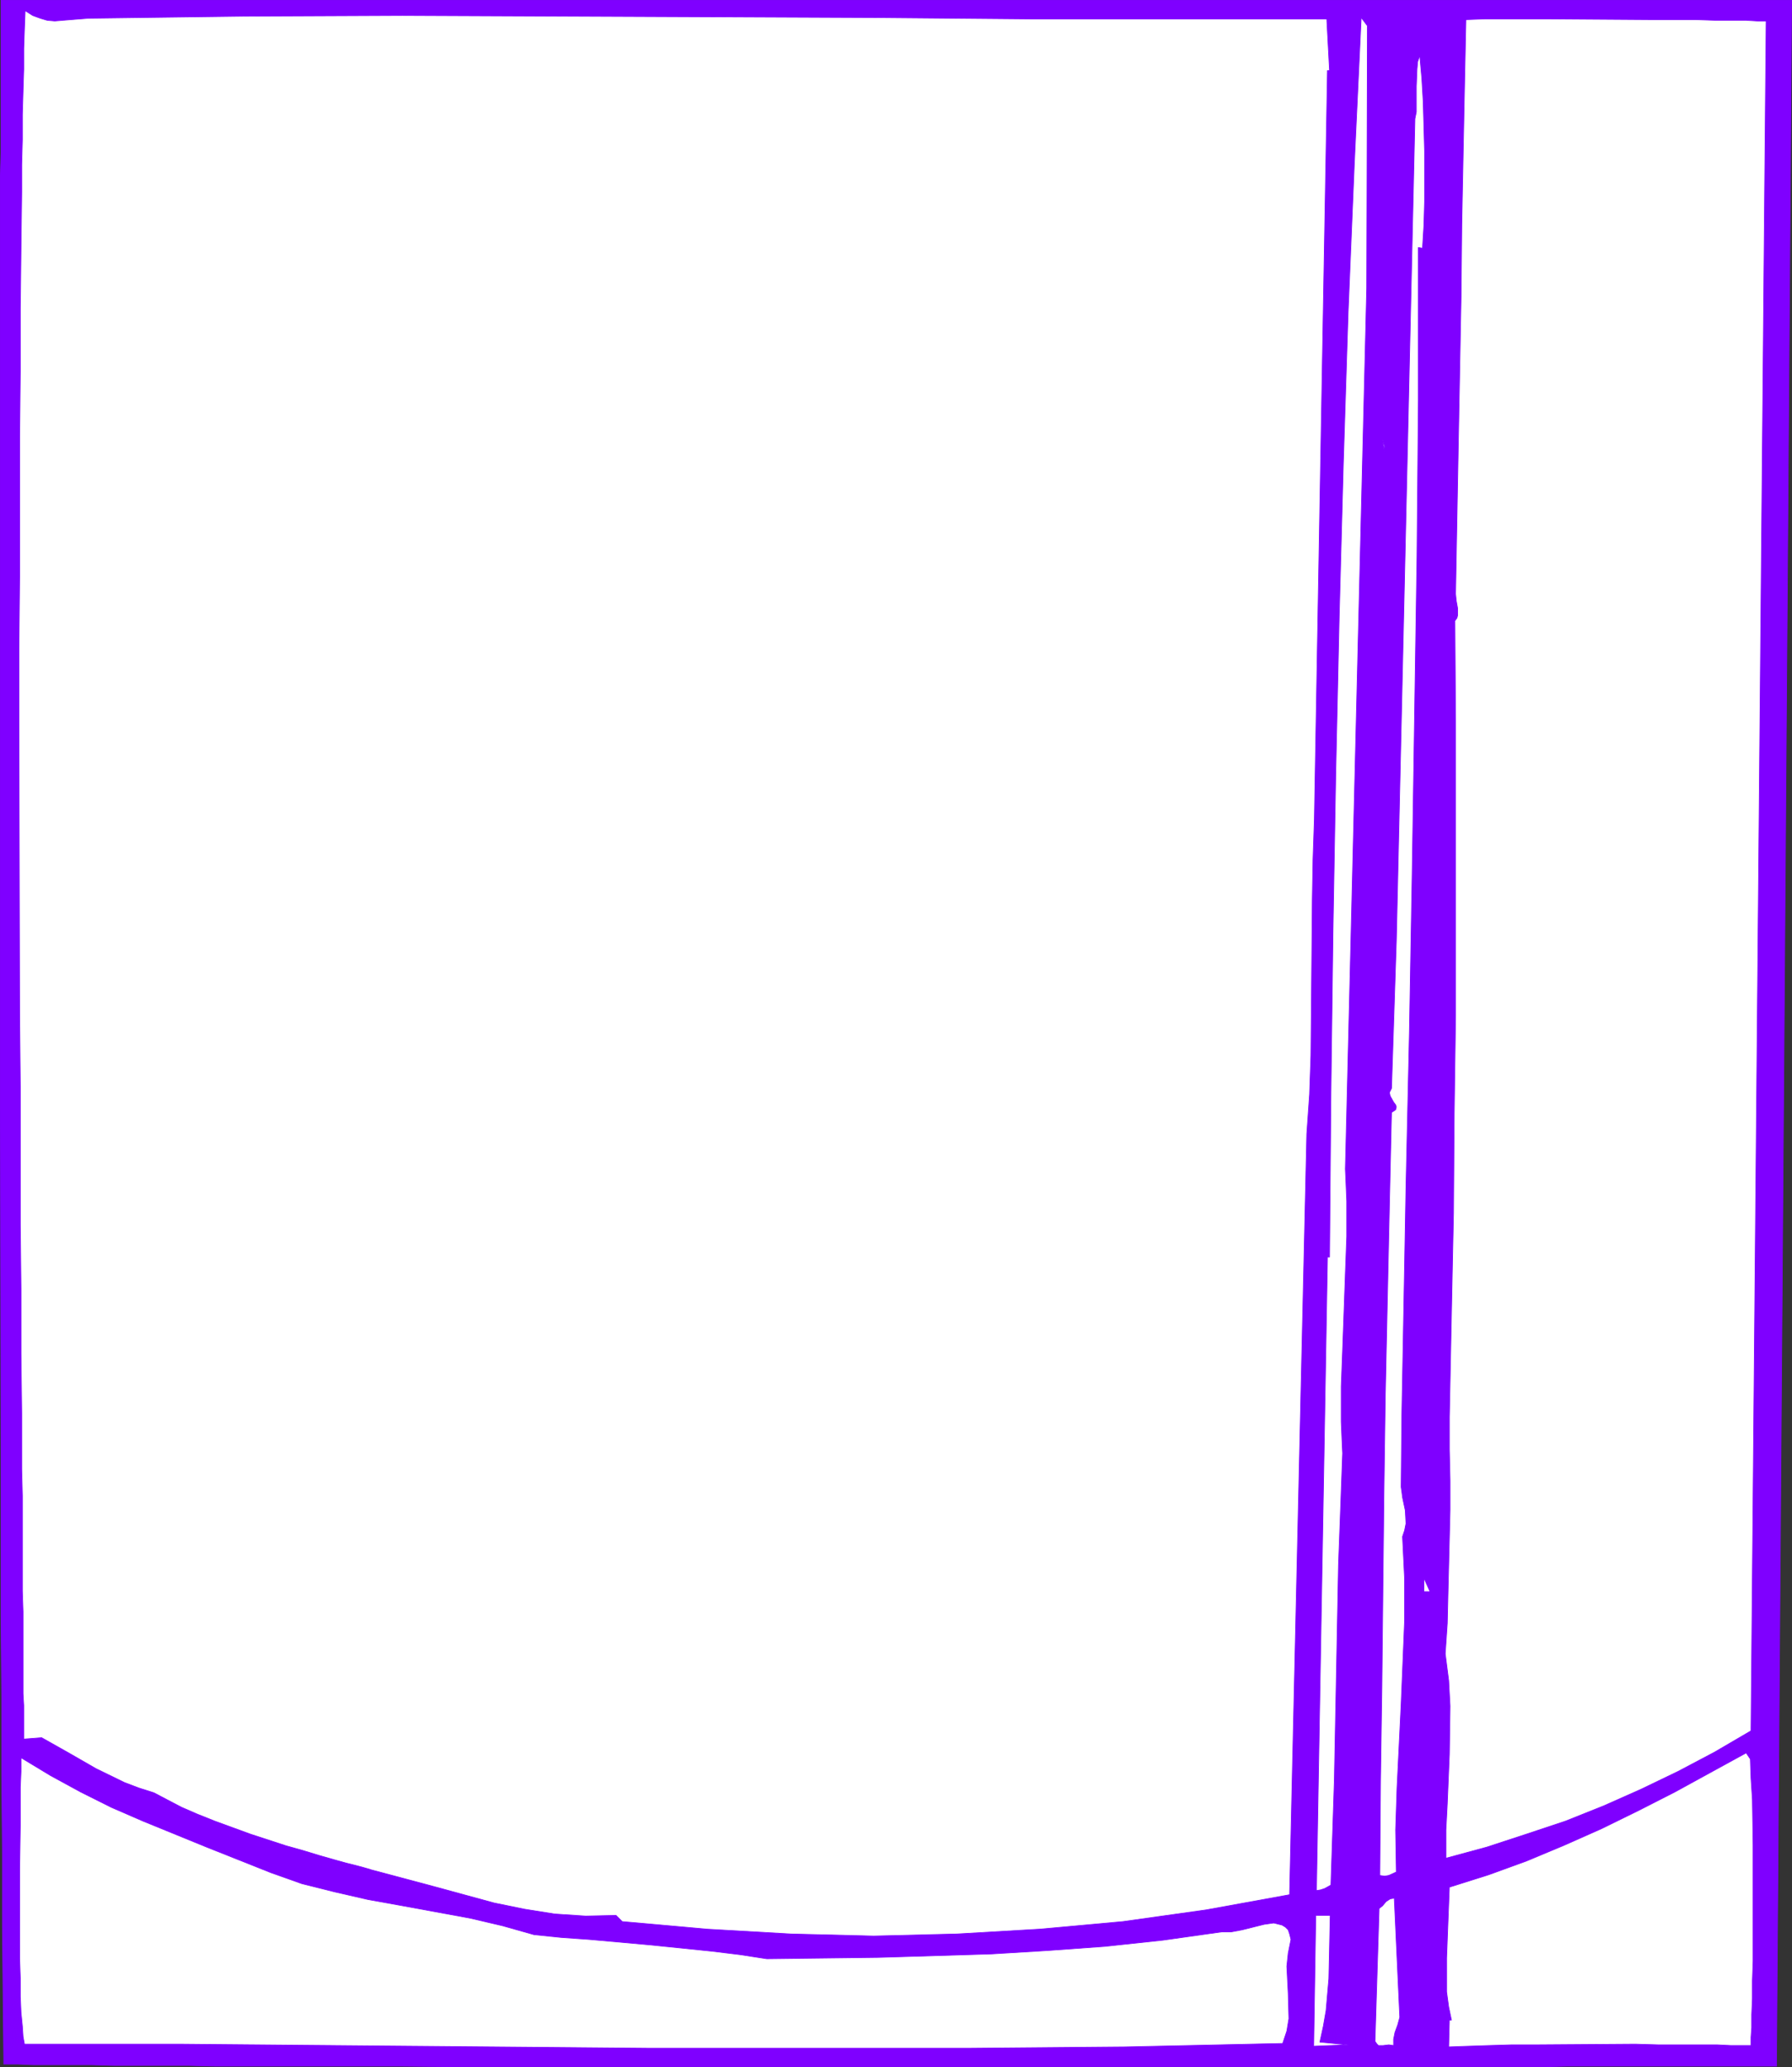
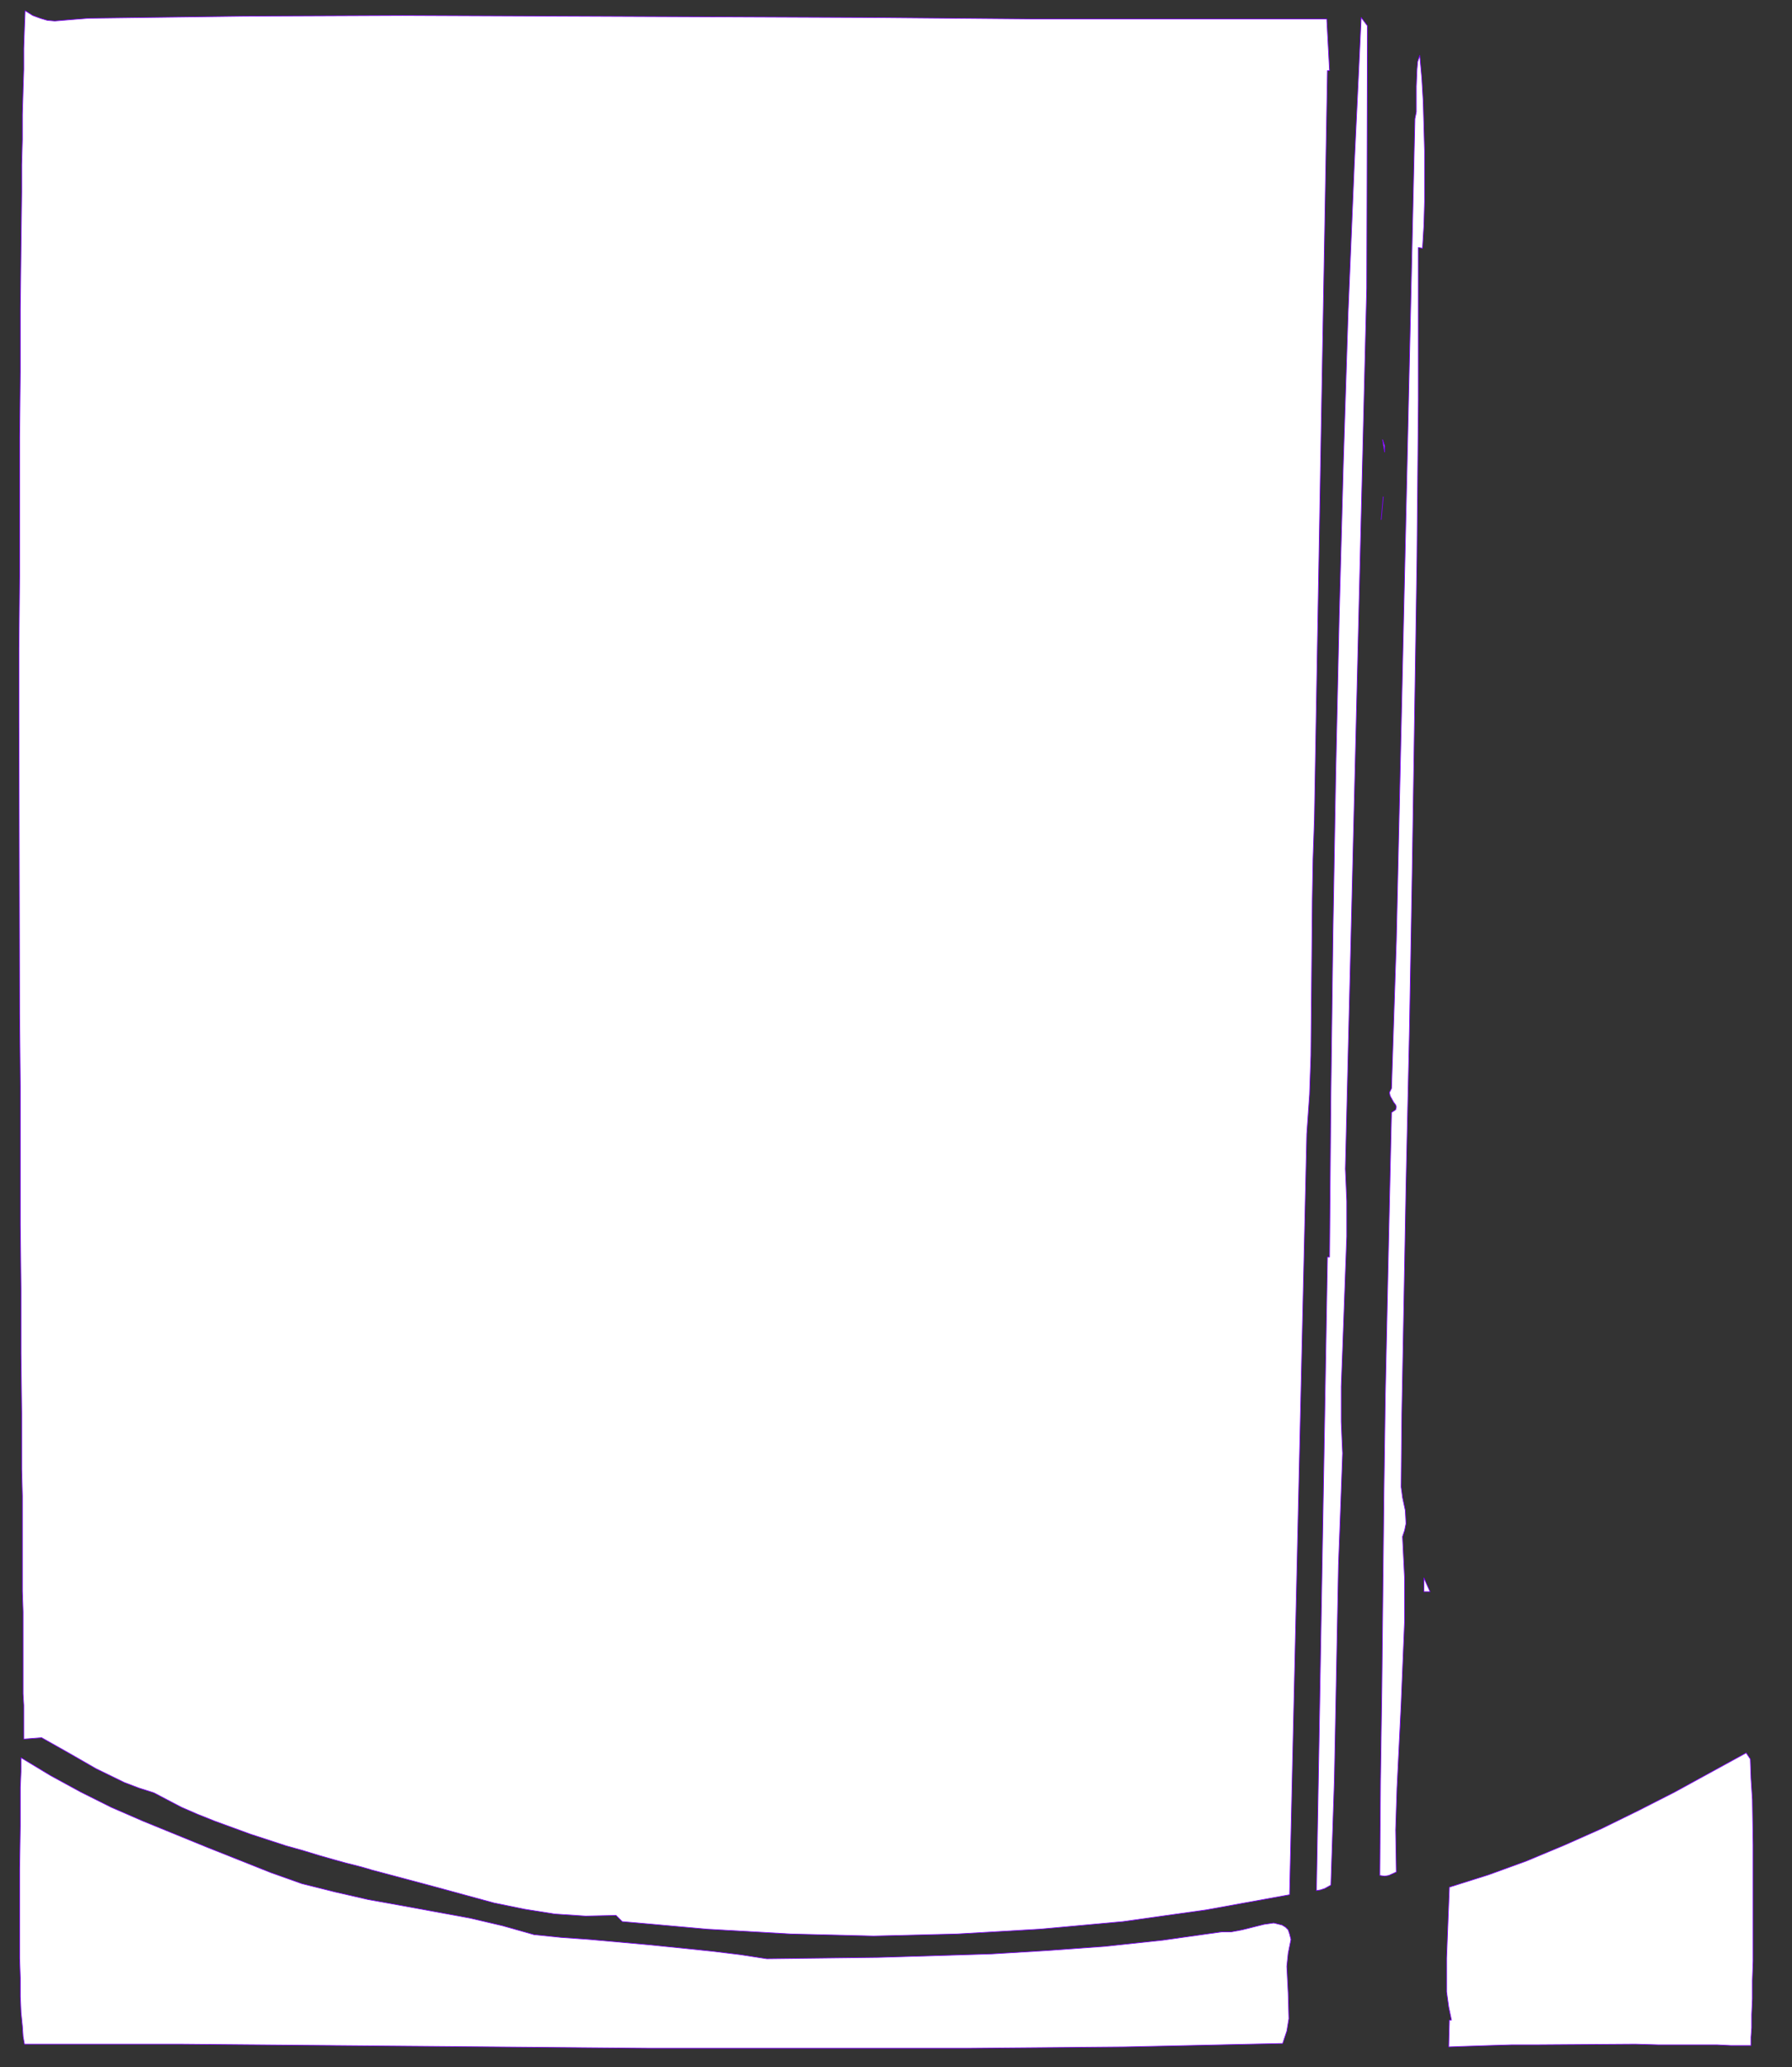
<svg xmlns="http://www.w3.org/2000/svg" xmlns:ns1="http://sodipodi.sourceforge.net/DTD/sodipodi-0.dtd" xmlns:ns2="http://www.inkscape.org/namespaces/inkscape" version="1.0" width="66.091mm" height="76.251mm" id="svg12" ns1:docname="Glass 21.wmf">
  <rect width="100%" height="100%" fill="#333333" stroke="none" />
  <ns1:namedview id="namedview12" pagecolor="#ffffff" bordercolor="#000000" borderopacity="0.25" ns2:showpageshadow="2" ns2:pageopacity="0.0" ns2:pagecheckerboard="0" ns2:deskcolor="#d1d1d1" ns2:document-units="mm" />
  <defs id="defs1">
    <pattern id="WMFhbasepattern" patternUnits="userSpaceOnUse" width="6" height="6" x="0" y="0" />
  </defs>
-   <path style="fill:#7f00ff;fill-opacity:1;fill-rule:evenodd;stroke:#7f00ff;stroke-width:0.096px;stroke-linecap:round;stroke-linejoin:round;stroke-miterlimit:4;stroke-dasharray:none;stroke-opacity:1" d="m 249.744,0.048 -2.112,288 h -29.28 l -3.744,0.096 H 65.616 l -9.6,-0.096 h -25.92 l -3.84,-0.096 H 15.888 l -3.072,-0.096 H 4.752 L 2.544,287.76 H 0.528 L 0.432,278.448 0.336,268.56 V 258.288 L 0.24,247.632 v -11.04 L 0.144,225.264 V 202.032 L 0.048,154.224 V 24.528 L 0.144,21.264 V 0.048 Z" id="path1" />
-   <path style="fill:#ffffff;fill-opacity:1;fill-rule:evenodd;stroke:#7f00ff;stroke-width:0.096px;stroke-linecap:round;stroke-linejoin:round;stroke-miterlimit:4;stroke-dasharray:none;stroke-opacity:1" d="m 246.192,2.928 -2.112,238.368 -5.088,2.976 -5.088,2.688 -5.184,2.496 -5.184,2.304 -5.28,2.112 -5.472,1.824 -5.568,1.824 -5.664,1.536 v -3.936 l 0.192,-3.648 0.288,-6.912 0.096,-6.72 -0.192,-3.552 -0.48,-3.744 0.288,-4.224 0.096,-4.128 0.192,-7.776 0.096,-3.936 v -4.032 l -0.096,-4.32 v -4.608 l 0.288,-14.4 0.288,-14.016 0.096,-13.824 0.192,-13.632 V 100.56 l -0.096,-14.016 0.288,-0.384 0.096,-0.384 v -0.96 l -0.192,-1.056 -0.096,-0.96 0.384,-20.928 0.384,-20.544 0.096,-9.984 0.192,-9.792 0.192,-9.6 0.192,-9.216 2.592,-0.096 h 9.312 l 13.824,0.096 h 6.24 l 2.784,0.096 h 4.32 l 1.536,0.096 z" id="path2" />
  <path style="fill:#ffffff;fill-opacity:1;fill-rule:evenodd;stroke:#7f00ff;stroke-width:0.096px;stroke-linecap:round;stroke-linejoin:round;stroke-miterlimit:4;stroke-dasharray:none;stroke-opacity:1" d="m 185.328,9.84 h -0.288 l -1.824,104.352 -0.192,5.664 -0.096,5.568 -0.096,10.944 -0.096,10.752 -0.192,5.472 -0.384,5.472 -2.4,106.08 -11.616,2.112 -11.616,1.632 -11.616,1.056 -11.52,0.672 -11.616,0.288 -11.52,-0.288 -11.712,-0.672 -11.808,-1.056 -0.864,-0.864 -4.224,0.096 -4.32,-0.288 -4.224,-0.672 -4.224,-0.864 -8.448,-2.304 -8.64,-2.304 -0.288,-0.096 -0.672,-0.192 -1.056,-0.288 -1.536,-0.384 -1.728,-0.48 -2.016,-0.576 -2.208,-0.672 -2.4,-0.672 -4.992,-1.632 -4.992,-1.824 -2.4,-0.96 -2.208,-0.96 -2.016,-1.056 -1.824,-0.96 -2.112,-0.672 -2.016,-0.768 -3.936,-1.92 -3.84,-2.208 -3.744,-2.112 -2.496,0.192 v -4.704 L 3.216,236.112 V 224.688 L 3.12,221.808 V 208.56 l -0.096,-3.744 v -7.776 l -0.096,-8.352 v -8.832 l -0.096,-9.12 V 151.44 L 2.736,141.456 2.64,100.56 V 90.384 L 2.736,80.4 V 61.008 L 2.832,51.792 V 43.056 L 2.928,34.608 3.024,26.736 V 22.992 L 3.12,19.44 V 15.984 L 3.216,12.72 3.312,9.648 V 6.768 L 3.408,3.984 3.504,1.488 4.56,2.16 5.616,2.544 6.576,2.832 7.632,2.928 9.936,2.736 12.336,2.544 34.128,2.256 56.112,2.16 l 44.16,0.192 21.792,0.096 21.504,0.192 h 41.376 z" id="path3" />
  <path style="fill:#ffffff;fill-opacity:1;fill-rule:evenodd;stroke:#7f00ff;stroke-width:0.096px;stroke-linecap:round;stroke-linejoin:round;stroke-miterlimit:4;stroke-dasharray:none;stroke-opacity:1" d="m 190.512,40.176 -2.976,122.784 0.096,2.208 0.096,2.304 v 4.896 l -0.192,5.184 -0.192,5.376 -0.192,5.28 -0.192,5.088 v 4.896 l 0.096,2.304 0.096,2.112 -0.288,7.872 -0.288,7.68 -0.288,15.168 -0.288,14.88 -0.48,14.592 -0.864,0.48 -0.576,0.192 -0.576,0.096 1.536,-88.32 h 0.288 l 0.192,-22.848 0.288,-22.464 0.384,-22.08 0.48,-21.792 0.576,-21.408 0.672,-21.12 0.864,-20.736 0.96,-20.352 0.864,1.152 z" id="path4" />
  <path style="fill:#ffffff;fill-opacity:1;fill-rule:evenodd;stroke:#7f00ff;stroke-width:0.096px;stroke-linecap:round;stroke-linejoin:round;stroke-miterlimit:4;stroke-dasharray:none;stroke-opacity:1" d="m 198.288,34.608 -0.576,-0.096 v 21.312 l -0.192,21.792 -0.672,44.16 -0.384,22.08 -0.48,21.696 -0.192,10.752 -0.192,10.464 -0.192,10.368 -0.096,10.176 0.096,0.672 0.096,0.768 0.384,1.824 0.096,1.824 -0.192,0.96 -0.288,0.864 0.288,5.856 v 5.856 l -0.48,11.616 -0.576,11.712 -0.192,5.856 0.096,5.856 -1.056,0.48 -0.576,0.096 -0.672,-0.096 0.096,-13.056 0.192,-13.248 0.288,-27.168 0.192,-13.536 0.288,-13.44 0.288,-13.152 0.288,-12.768 0.576,-0.384 0.096,-0.384 -0.096,-0.288 -0.288,-0.384 -0.48,-0.864 -0.096,-0.48 0.288,-0.576 0.672,-20.544 2.592,-114.624 0.192,-0.96 v -3.552 l 0.096,-2.4 0.096,-1.056 0.288,-0.864 0.288,3.168 0.192,3.264 0.192,6.912 v 7.008 l -0.096,3.36 z" id="path5" />
  <path style="fill:#ffffff;fill-opacity:1;fill-rule:evenodd;stroke:#7f00ff;stroke-width:0.096px;stroke-linecap:round;stroke-linejoin:round;stroke-miterlimit:4;stroke-dasharray:none;stroke-opacity:1" d="m 193.008,63.024 -0.288,-1.728 0.288,0.864 z" id="path6" />
  <path style="fill:#ffffff;fill-opacity:1;fill-rule:evenodd;stroke:#7f00ff;stroke-width:0.096px;stroke-linecap:round;stroke-linejoin:round;stroke-miterlimit:4;stroke-dasharray:none;stroke-opacity:1" d="m 192.816,69.264 -0.288,3.168 z" id="path7" />
  <path style="fill:#ffffff;fill-opacity:1;fill-rule:evenodd;stroke:#7f00ff;stroke-width:0.096px;stroke-linecap:round;stroke-linejoin:round;stroke-miterlimit:4;stroke-dasharray:none;stroke-opacity:1" d="m 198.48,221.904 v -1.92 l 0.864,1.92 z" id="path8" />
  <path style="fill:#ffffff;fill-opacity:1;fill-rule:evenodd;stroke:#7f00ff;stroke-width:0.096px;stroke-linecap:round;stroke-linejoin:round;stroke-miterlimit:4;stroke-dasharray:none;stroke-opacity:1" d="m 243.984,245.232 0.096,2.688 0.192,2.976 0.096,6.336 v 16.128 l -0.096,2.784 v 2.496 l -0.096,2.208 v 1.824 l -0.096,1.344 v 1.152 h -2.784 l -1.92,-0.096 h -8.16 l -3.264,-0.096 -13.92,0.096 h -3.36 l -3.168,0.096 -2.88,0.096 -2.688,0.096 0.096,-3.744 h 0.288 l -0.384,-1.824 -0.288,-2.112 v -4.704 l 0.192,-4.992 0.192,-4.896 5.472,-1.728 5.28,-1.92 5.28,-2.208 5.184,-2.304 5.088,-2.496 5.088,-2.592 9.984,-5.472 z" id="path9" />
  <path style="fill:#ffffff;fill-opacity:1;fill-rule:evenodd;stroke:#7f00ff;stroke-width:0.096px;stroke-linecap:round;stroke-linejoin:round;stroke-miterlimit:4;stroke-dasharray:none;stroke-opacity:1" d="m 37.776,261.072 4.32,1.536 4.608,1.152 4.608,1.056 4.8,0.864 9.408,1.728 4.512,1.056 4.416,1.248 3.744,0.384 4.032,0.288 8.544,0.768 8.448,0.864 3.936,0.48 3.744,0.576 15.552,-0.192 15.744,-0.48 7.872,-0.48 7.968,-0.576 8.064,-0.864 8.16,-1.152 h 1.344 l 1.536,-0.288 3.072,-0.768 1.344,-0.192 1.152,0.288 0.48,0.288 0.384,0.384 0.192,0.576 0.192,0.768 -0.384,1.92 -0.192,1.824 0.192,3.744 0.096,3.552 -0.288,1.728 -0.576,1.728 -21.984,0.48 -21.984,0.192 H 90.672 L 46.8,285.168 25.008,284.976 H 3.408 L 3.216,283.92 3.12,282.48 2.928,280.56 2.832,278.352 v -2.592 l -0.096,-2.784 v -12.384 l 0.096,-6.048 v -5.376 l 0.096,-2.208 v -1.92 l 4.128,2.496 4.224,2.304 4.224,2.112 4.416,1.92 8.928,3.648 z" id="path10" />
-   <path style="fill:#ffffff;fill-opacity:1;fill-rule:evenodd;stroke:#7f00ff;stroke-width:0.096px;stroke-linecap:round;stroke-linejoin:round;stroke-miterlimit:4;stroke-dasharray:none;stroke-opacity:1" d="m 195.12,281.232 -0.288,1.056 -0.384,1.056 -0.192,0.96 v 0.864 l -0.672,-0.096 -0.768,0.096 h -0.672 l -0.192,-0.192 -0.288,-0.384 0.576,-18.528 0.48,-0.384 0.48,-0.576 0.576,-0.384 0.576,-0.096 z" id="path11" />
-   <path style="fill:#ffffff;fill-opacity:1;fill-rule:evenodd;stroke:#7f00ff;stroke-width:0.096px;stroke-linecap:round;stroke-linejoin:round;stroke-miterlimit:4;stroke-dasharray:none;stroke-opacity:1" d="m 185.424,267.024 -0.192,8.832 -0.384,4.416 -0.384,2.208 -0.48,2.208 3.936,0.384 -4.8,0.192 0.288,-18.24 z" id="path12" />
</svg>